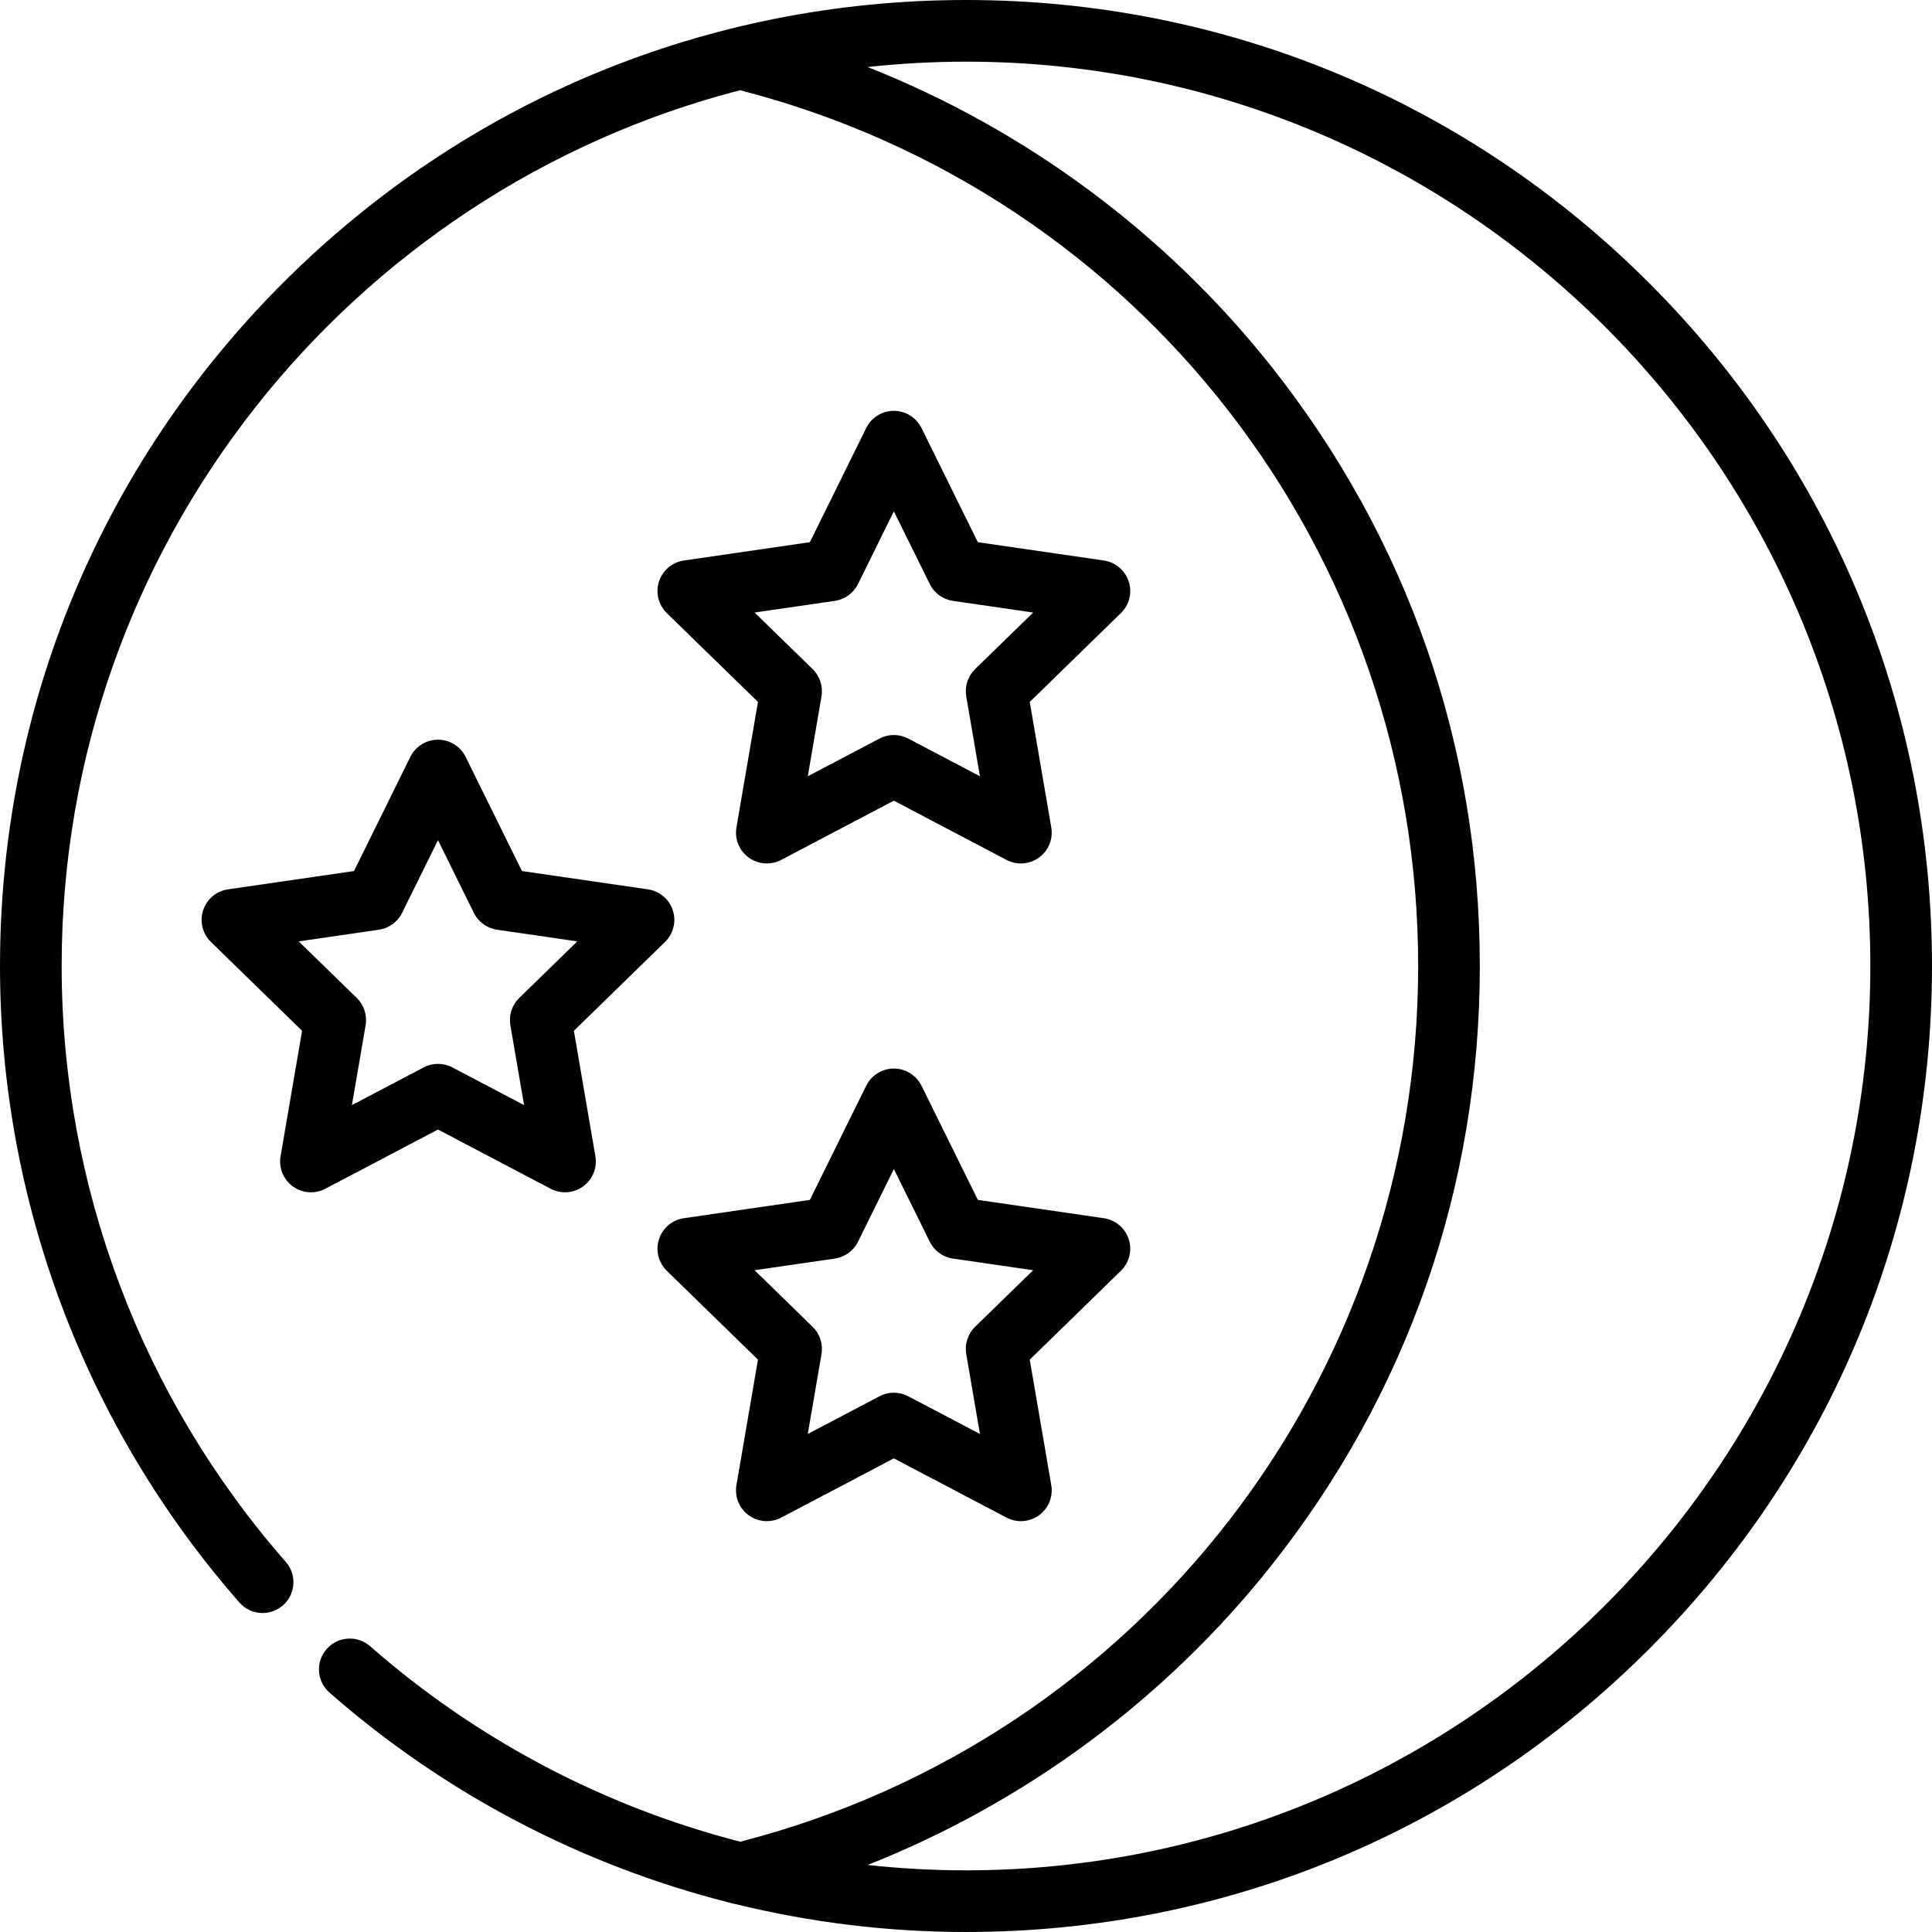
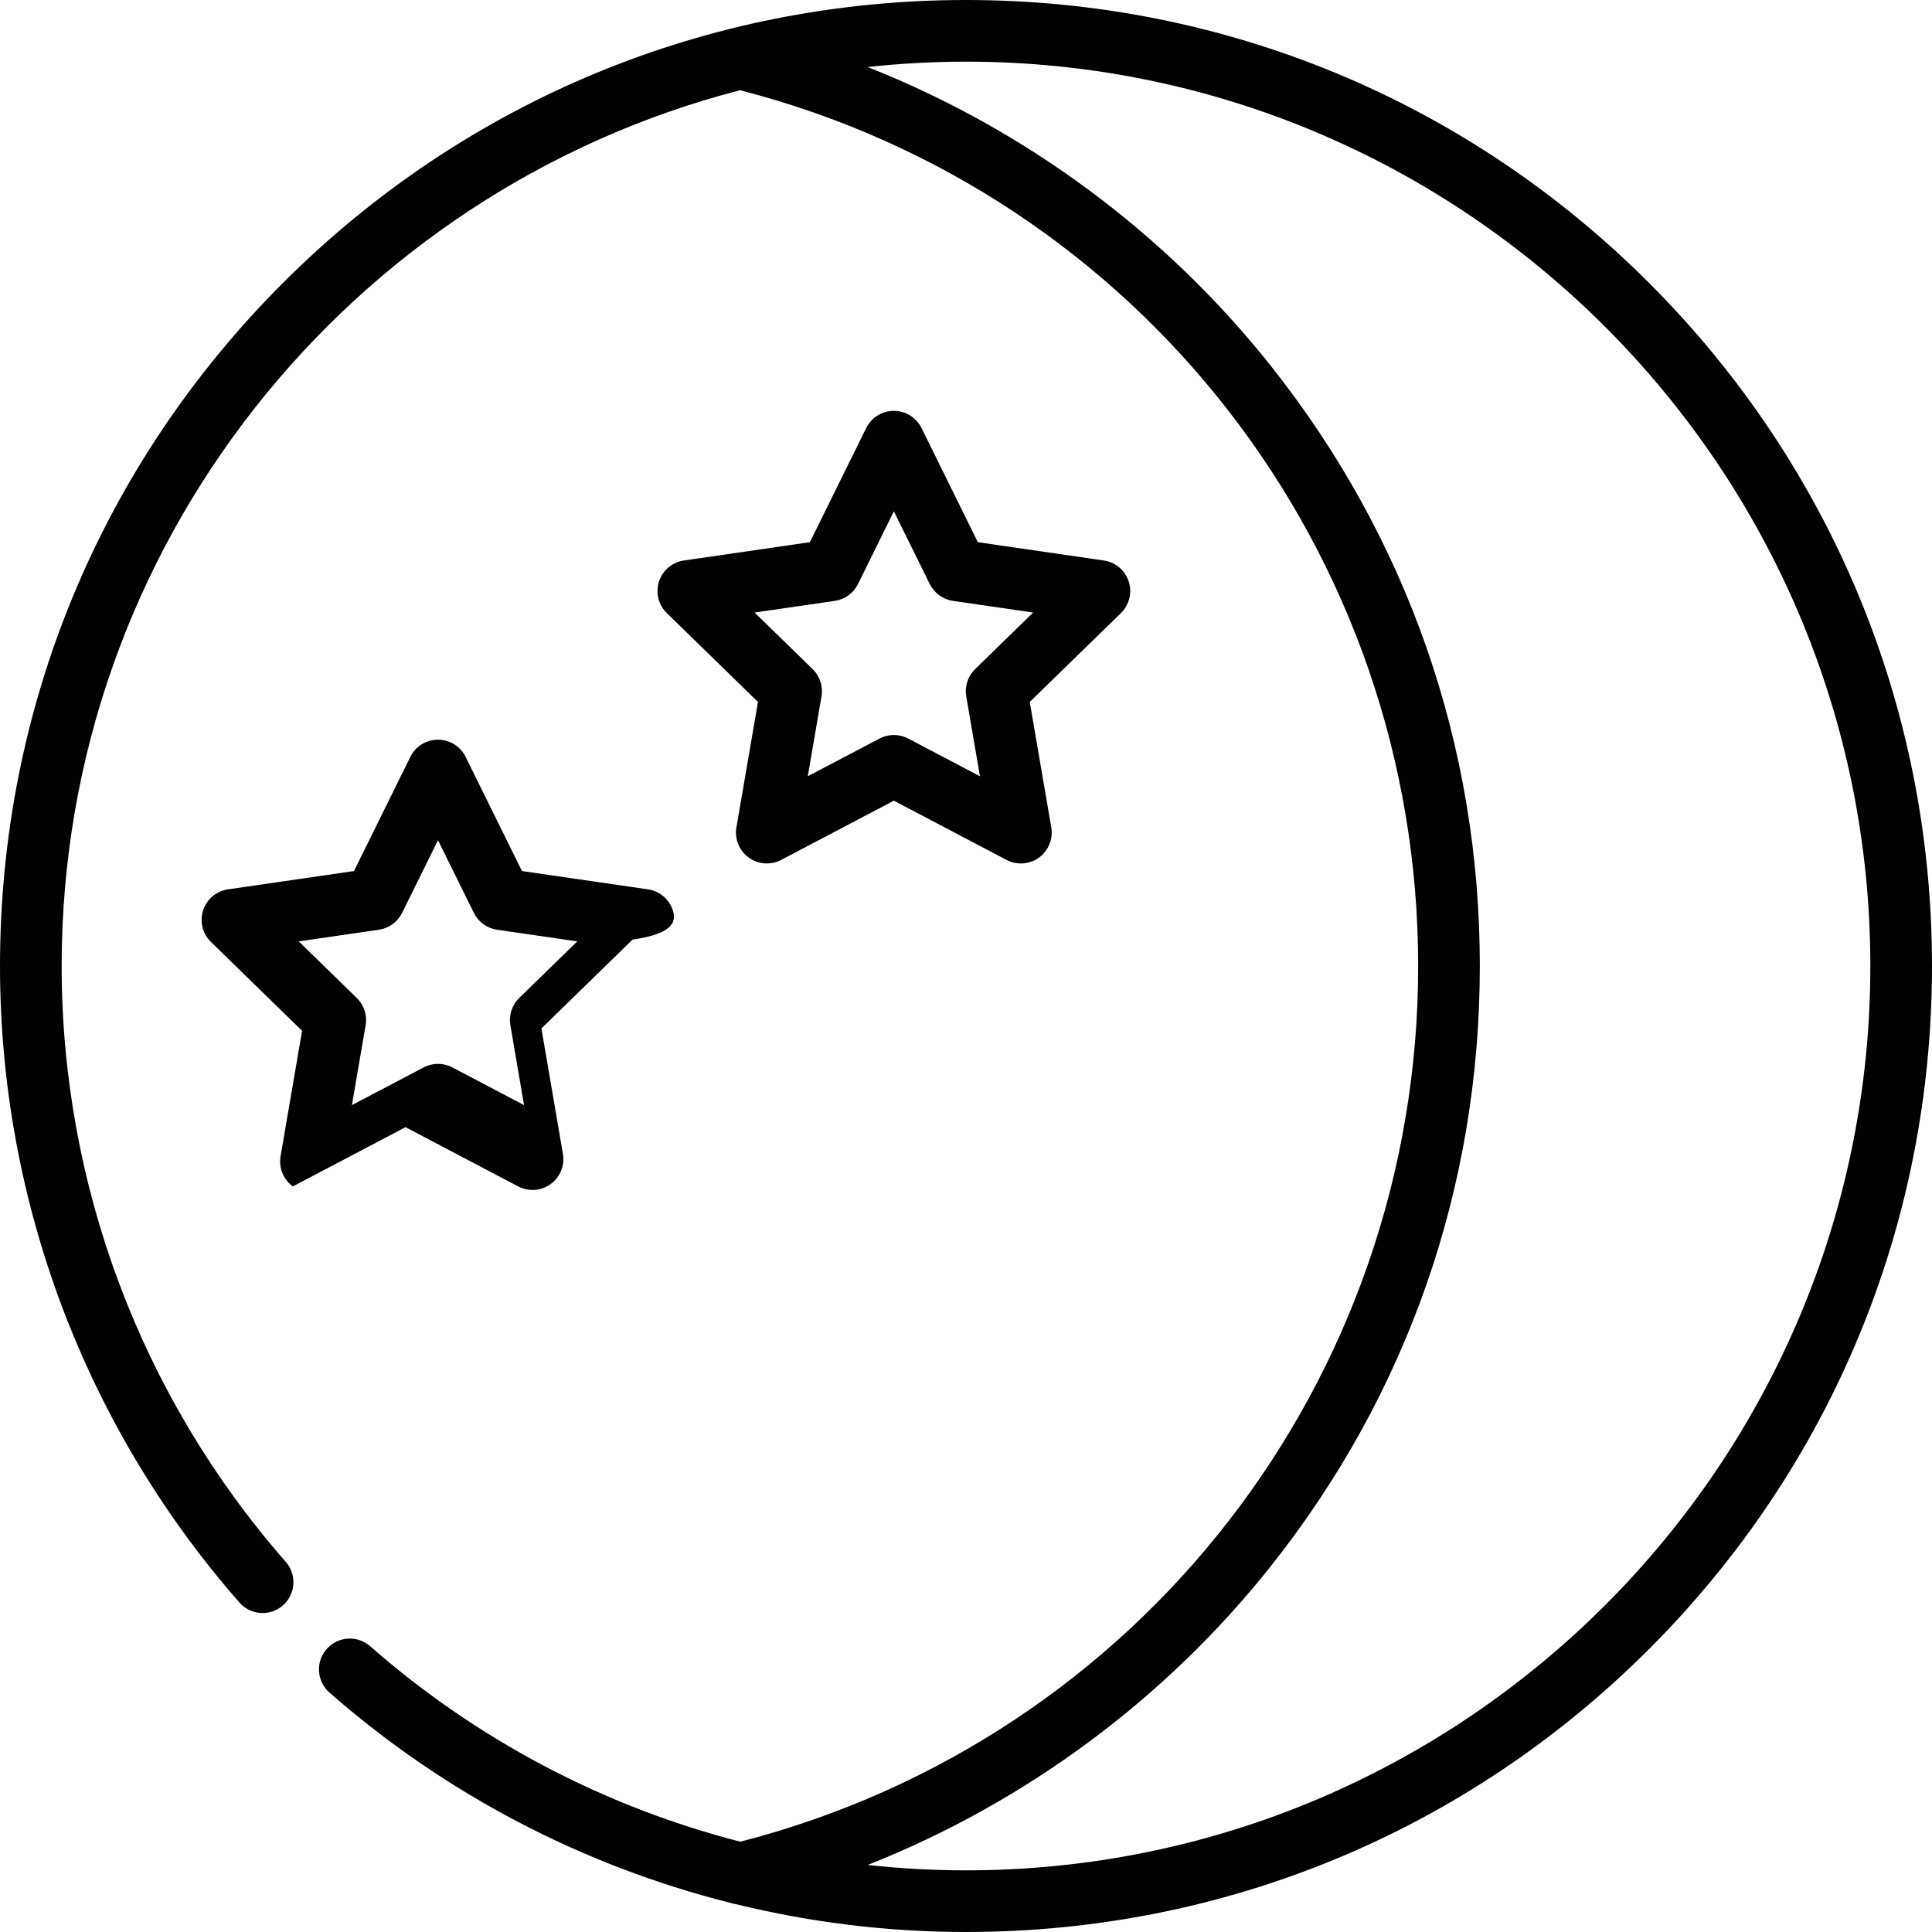
<svg xmlns="http://www.w3.org/2000/svg" fill="#000000" height="800px" width="800px" version="1.1" id="Layer_1" viewBox="0 0 512 512" xml:space="preserve">
  <g>
    <g>
-       <path d="M299.12,328.396c-0.961-2.958-3.518-5.113-6.595-5.56l-33.386-4.852l-14.931-30.253c-1.377-2.789-4.217-4.555-7.327-4.555    c-3.11,0-5.95,1.766-7.327,4.555l-14.931,30.253l-33.386,4.852c-3.077,0.447-5.634,2.604-6.595,5.56    c-0.961,2.958-0.159,6.204,2.068,8.375l24.158,23.548l-5.703,33.251c-0.525,3.064,0.734,6.163,3.251,7.99    c1.424,1.034,3.109,1.561,4.803,1.561c1.3,0,2.606-0.309,3.801-0.938l29.86-15.699l29.862,15.699    c2.754,1.448,6.089,1.205,8.604-0.622c2.516-1.828,3.776-4.925,3.251-7.99l-5.703-33.251l24.158-23.548    C299.28,334.6,300.082,331.353,299.12,328.396z M258.414,351.615c-1.926,1.878-2.805,4.582-2.35,7.232l3.631,21.169l-19.01-9.995    c-1.191-0.625-2.497-0.938-3.802-0.938s-2.611,0.313-3.802,0.938l-19.009,9.995l3.631-21.169c0.454-2.65-0.424-5.354-2.35-7.232    l-15.38-14.992l21.255-3.088c2.661-0.386,4.962-2.058,6.152-4.47l9.505-19.26l9.506,19.26c1.191,2.412,3.49,4.083,6.152,4.47    l21.253,3.088L258.414,351.615z" />
-     </g>
+       </g>
  </g>
  <g>
    <g>
      <path d="M299.12,154.098c-0.961-2.958-3.518-5.113-6.595-5.56l-33.386-4.852l-14.931-30.253c-1.377-2.789-4.217-4.555-7.327-4.555    c-3.11,0-5.95,1.766-7.327,4.555l-14.931,30.253l-33.386,4.852c-3.077,0.447-5.634,2.604-6.595,5.56    c-0.961,2.958-0.159,6.204,2.068,8.375l24.158,23.548l-5.703,33.251c-0.525,3.064,0.734,6.163,3.251,7.99    c1.424,1.034,3.109,1.561,4.803,1.561c1.3,0,2.606-0.309,3.801-0.938l29.86-15.699l29.862,15.699    c2.754,1.448,6.089,1.205,8.604-0.622c2.516-1.828,3.776-4.925,3.251-7.99l-5.703-33.251l24.158-23.548    C299.28,160.302,300.082,157.055,299.12,154.098z M258.414,177.318c-1.926,1.878-2.805,4.582-2.35,7.232l3.631,21.169    l-19.01-9.995c-1.191-0.625-2.497-0.938-3.802-0.938s-2.611,0.313-3.802,0.938l-19.009,9.995l3.631-21.169    c0.454-2.65-0.424-5.354-2.35-7.232l-15.38-14.992l21.255-3.088c2.661-0.386,4.962-2.058,6.152-4.47l9.505-19.26l9.506,19.26    c1.191,2.412,3.49,4.083,6.152,4.47l21.253,3.088L258.414,177.318z" />
    </g>
  </g>
  <g>
    <g>
-       <path d="M178.308,241.247c-0.961-2.958-3.518-5.113-6.595-5.56l-33.386-4.852l-14.931-30.253    c-1.377-2.789-4.217-4.555-7.327-4.555c-3.109,0-5.95,1.766-7.327,4.555l-14.931,30.253l-33.386,4.852    c-3.077,0.447-5.634,2.604-6.595,5.56c-0.961,2.958-0.159,6.204,2.068,8.375l24.158,23.548l-5.703,33.251    c-0.524,3.067,0.736,6.164,3.252,7.992c2.515,1.828,5.85,2.07,8.604,0.622l29.862-15.699l29.86,15.699    c1.196,0.629,2.5,0.938,3.801,0.938c1.694,0,3.38-0.526,4.803-1.561c2.516-1.828,3.776-4.925,3.251-7.99l-5.703-33.251    l24.158-23.548C178.467,247.451,179.269,244.203,178.308,241.247z M137.603,264.468c-1.926,1.878-2.805,4.582-2.35,7.232    l3.631,21.168l-19.009-9.995c-2.381-1.251-5.223-1.251-7.604,0l-19.01,9.995l3.631-21.168c0.454-2.65-0.424-5.354-2.35-7.232    l-15.381-14.992l21.253-3.088c2.661-0.386,4.961-2.058,6.152-4.47l9.506-19.26l9.505,19.26c1.19,2.412,3.49,4.083,6.152,4.47    l21.255,3.088L137.603,264.468z" />
+       <path d="M178.308,241.247c-0.961-2.958-3.518-5.113-6.595-5.56l-33.386-4.852l-14.931-30.253    c-1.377-2.789-4.217-4.555-7.327-4.555c-3.109,0-5.95,1.766-7.327,4.555l-14.931,30.253l-33.386,4.852    c-3.077,0.447-5.634,2.604-6.595,5.56c-0.961,2.958-0.159,6.204,2.068,8.375l24.158,23.548l-5.703,33.251    c-0.524,3.067,0.736,6.164,3.252,7.992l29.862-15.699l29.86,15.699    c1.196,0.629,2.5,0.938,3.801,0.938c1.694,0,3.38-0.526,4.803-1.561c2.516-1.828,3.776-4.925,3.251-7.99l-5.703-33.251    l24.158-23.548C178.467,247.451,179.269,244.203,178.308,241.247z M137.603,264.468c-1.926,1.878-2.805,4.582-2.35,7.232    l3.631,21.168l-19.009-9.995c-2.381-1.251-5.223-1.251-7.604,0l-19.01,9.995l3.631-21.168c0.454-2.65-0.424-5.354-2.35-7.232    l-15.381-14.992l21.253-3.088c2.661-0.386,4.961-2.058,6.152-4.47l9.506-19.26l9.505,19.26c1.19,2.412,3.49,4.083,6.152,4.47    l21.255,3.088L137.603,264.468z" />
    </g>
  </g>
  <g>
    <g>
      <path d="M437.019,74.981C388.667,26.628,324.38,0,256,0S123.332,26.628,74.981,74.981C26.628,123.333,0,187.62,0,256    c0,62.112,22.533,122.018,63.449,168.686c2.974,3.392,8.136,3.732,11.529,0.757c3.393-2.975,3.732-8.138,0.757-11.53    C37.434,370.227,16.34,314.147,16.34,256c0-111.482,76.513-205.43,179.785-232.087C302.037,51.168,375.83,146.301,375.83,256    c0,109.679-73.766,204.798-179.649,232.073c-36.044-9.286-69.691-26.905-98.095-51.808c-3.393-2.974-8.556-2.637-11.53,0.757    c-2.974,3.392-2.635,8.556,0.757,11.53c30.659,26.88,67.034,45.825,105.993,55.66c0.544,0.197,1.109,0.329,1.69,0.407    c19.819,4.86,40.287,7.38,61.004,7.38c68.38,0,132.667-26.628,181.019-74.981C485.372,388.667,512,324.38,512,256    S485.372,123.333,437.019,74.981z M256,495.66c-8.744,0-17.44-0.486-26.055-1.427c41.684-16.483,78.899-43.931,106.974-79.358    C373.064,369.262,392.17,314.323,392.17,256c0-58.323-19.106-113.262-55.251-158.875c-28.077-35.43-65.296-62.88-106.985-79.362    c8.565-0.93,17.259-1.423,26.066-1.423c132.149,0,239.66,107.51,239.66,239.66S388.149,495.66,256,495.66z" />
    </g>
  </g>
</svg>